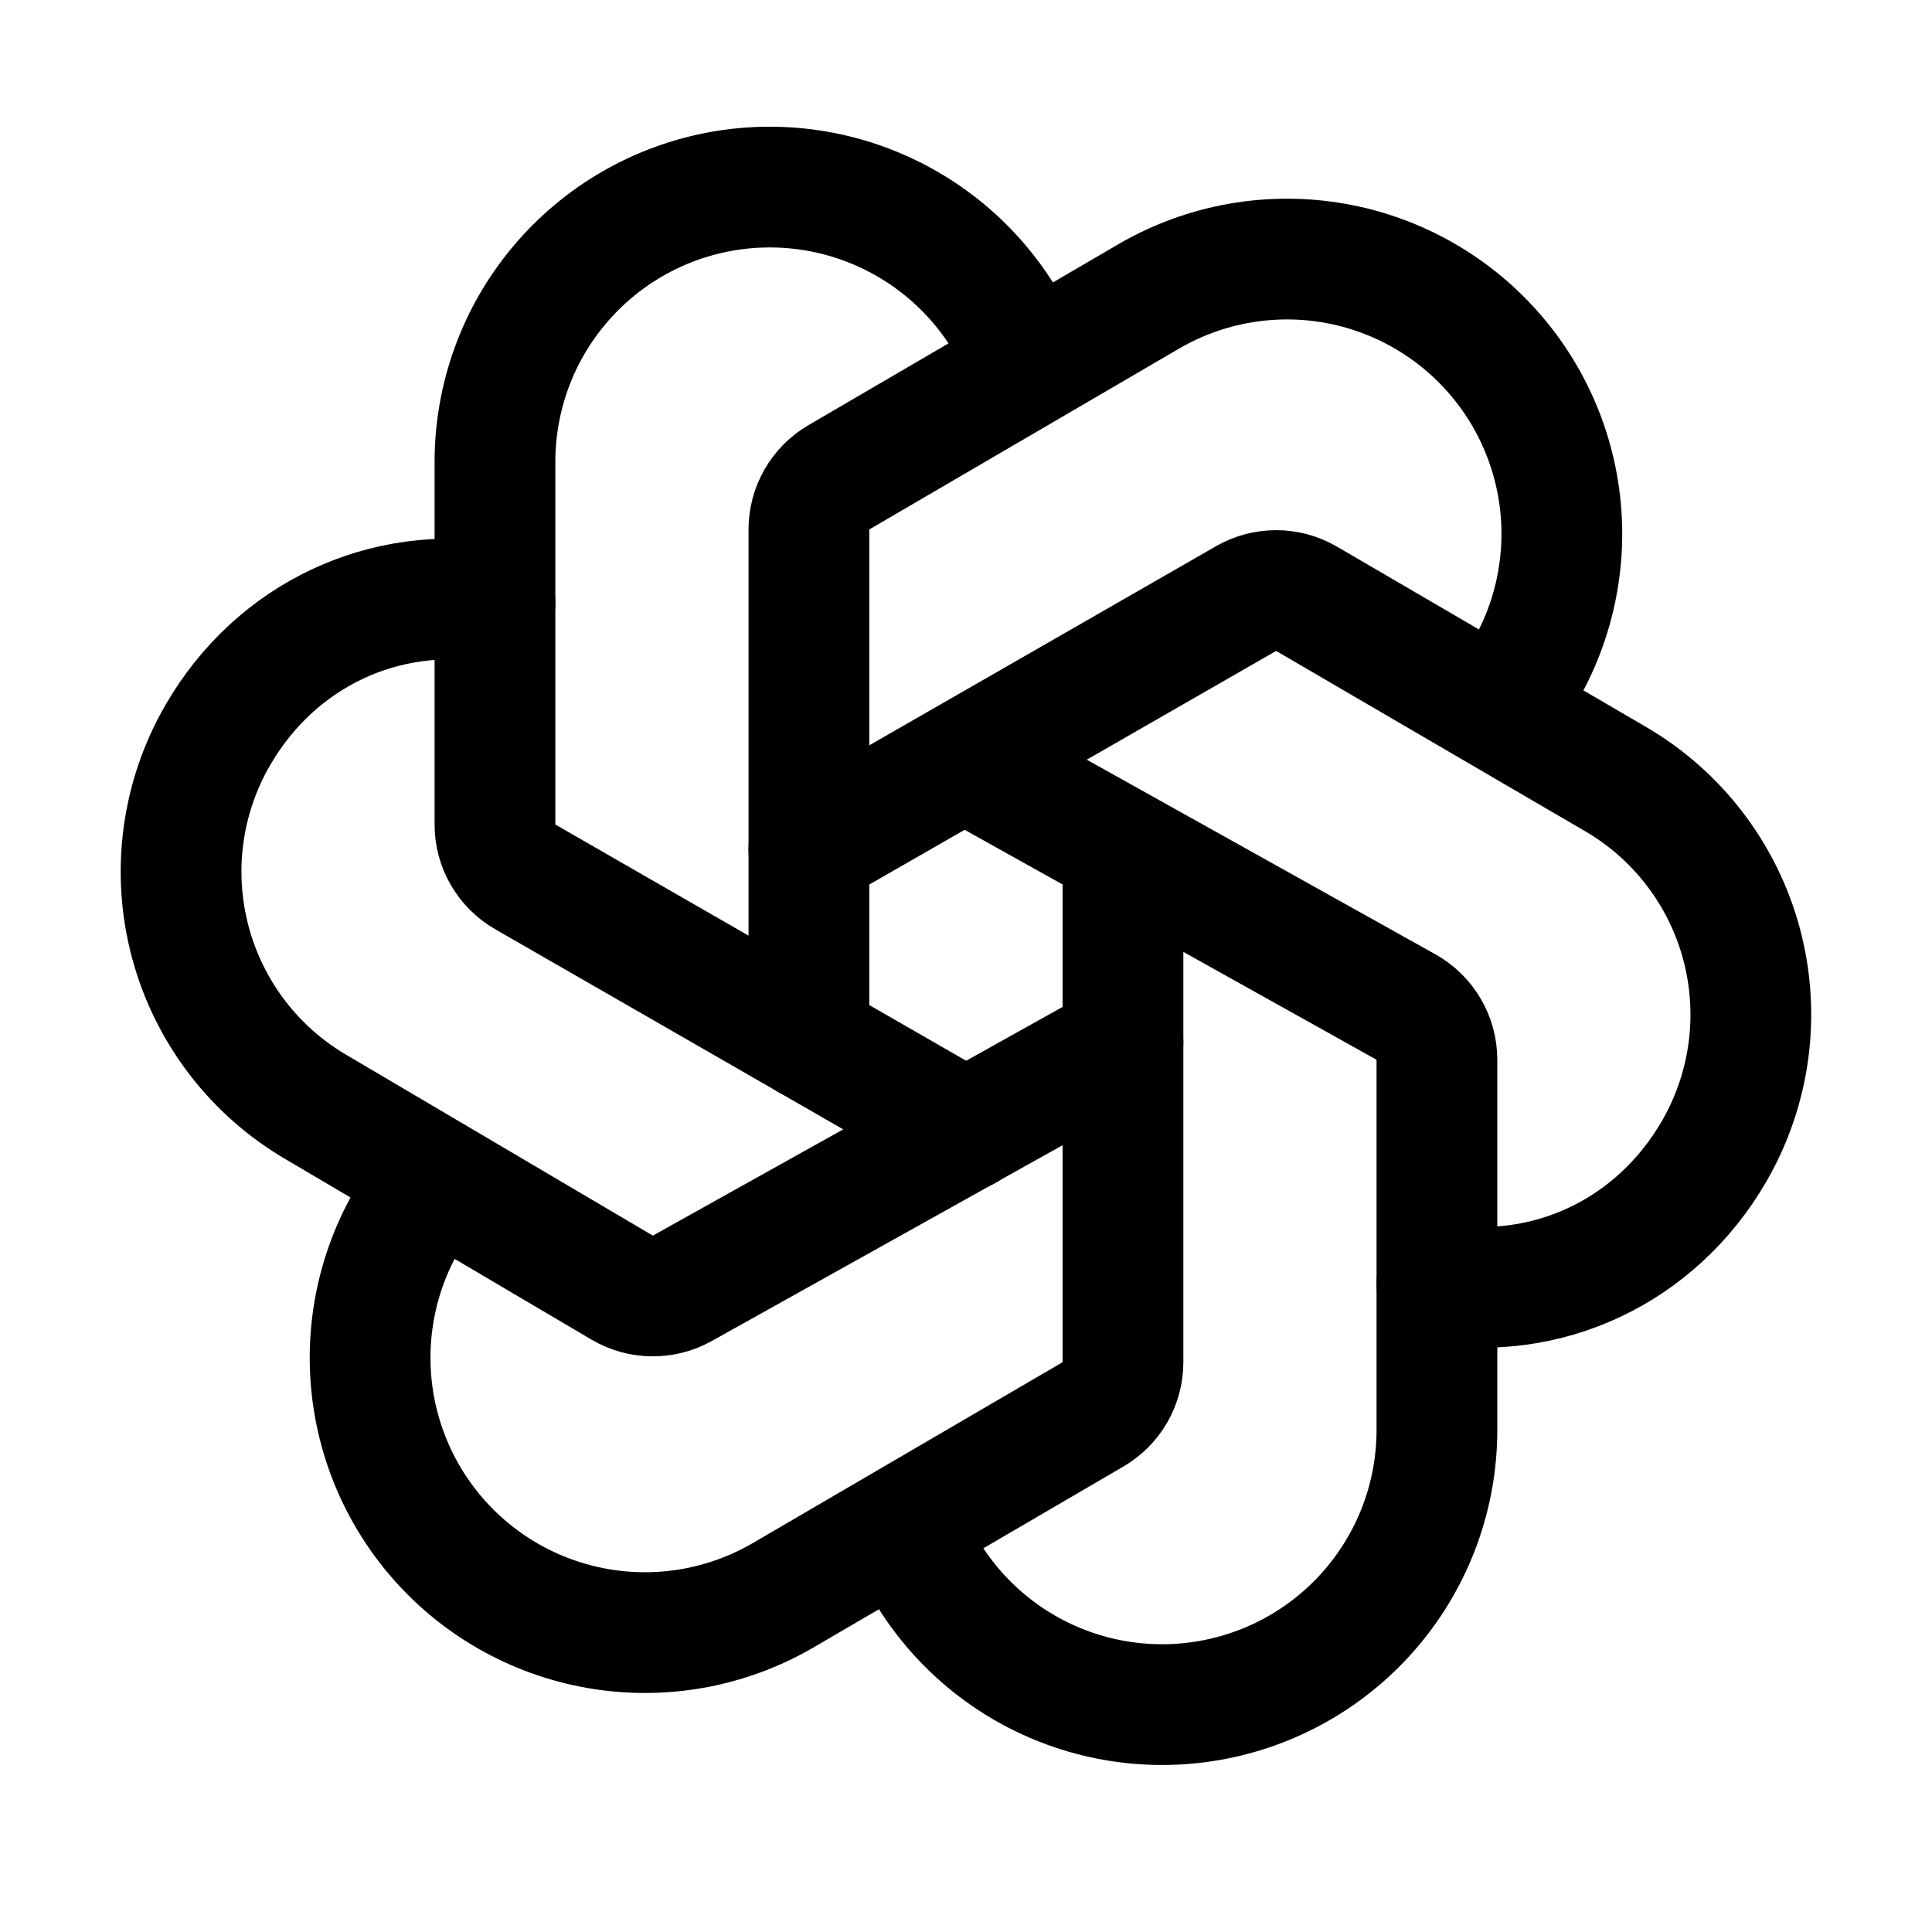
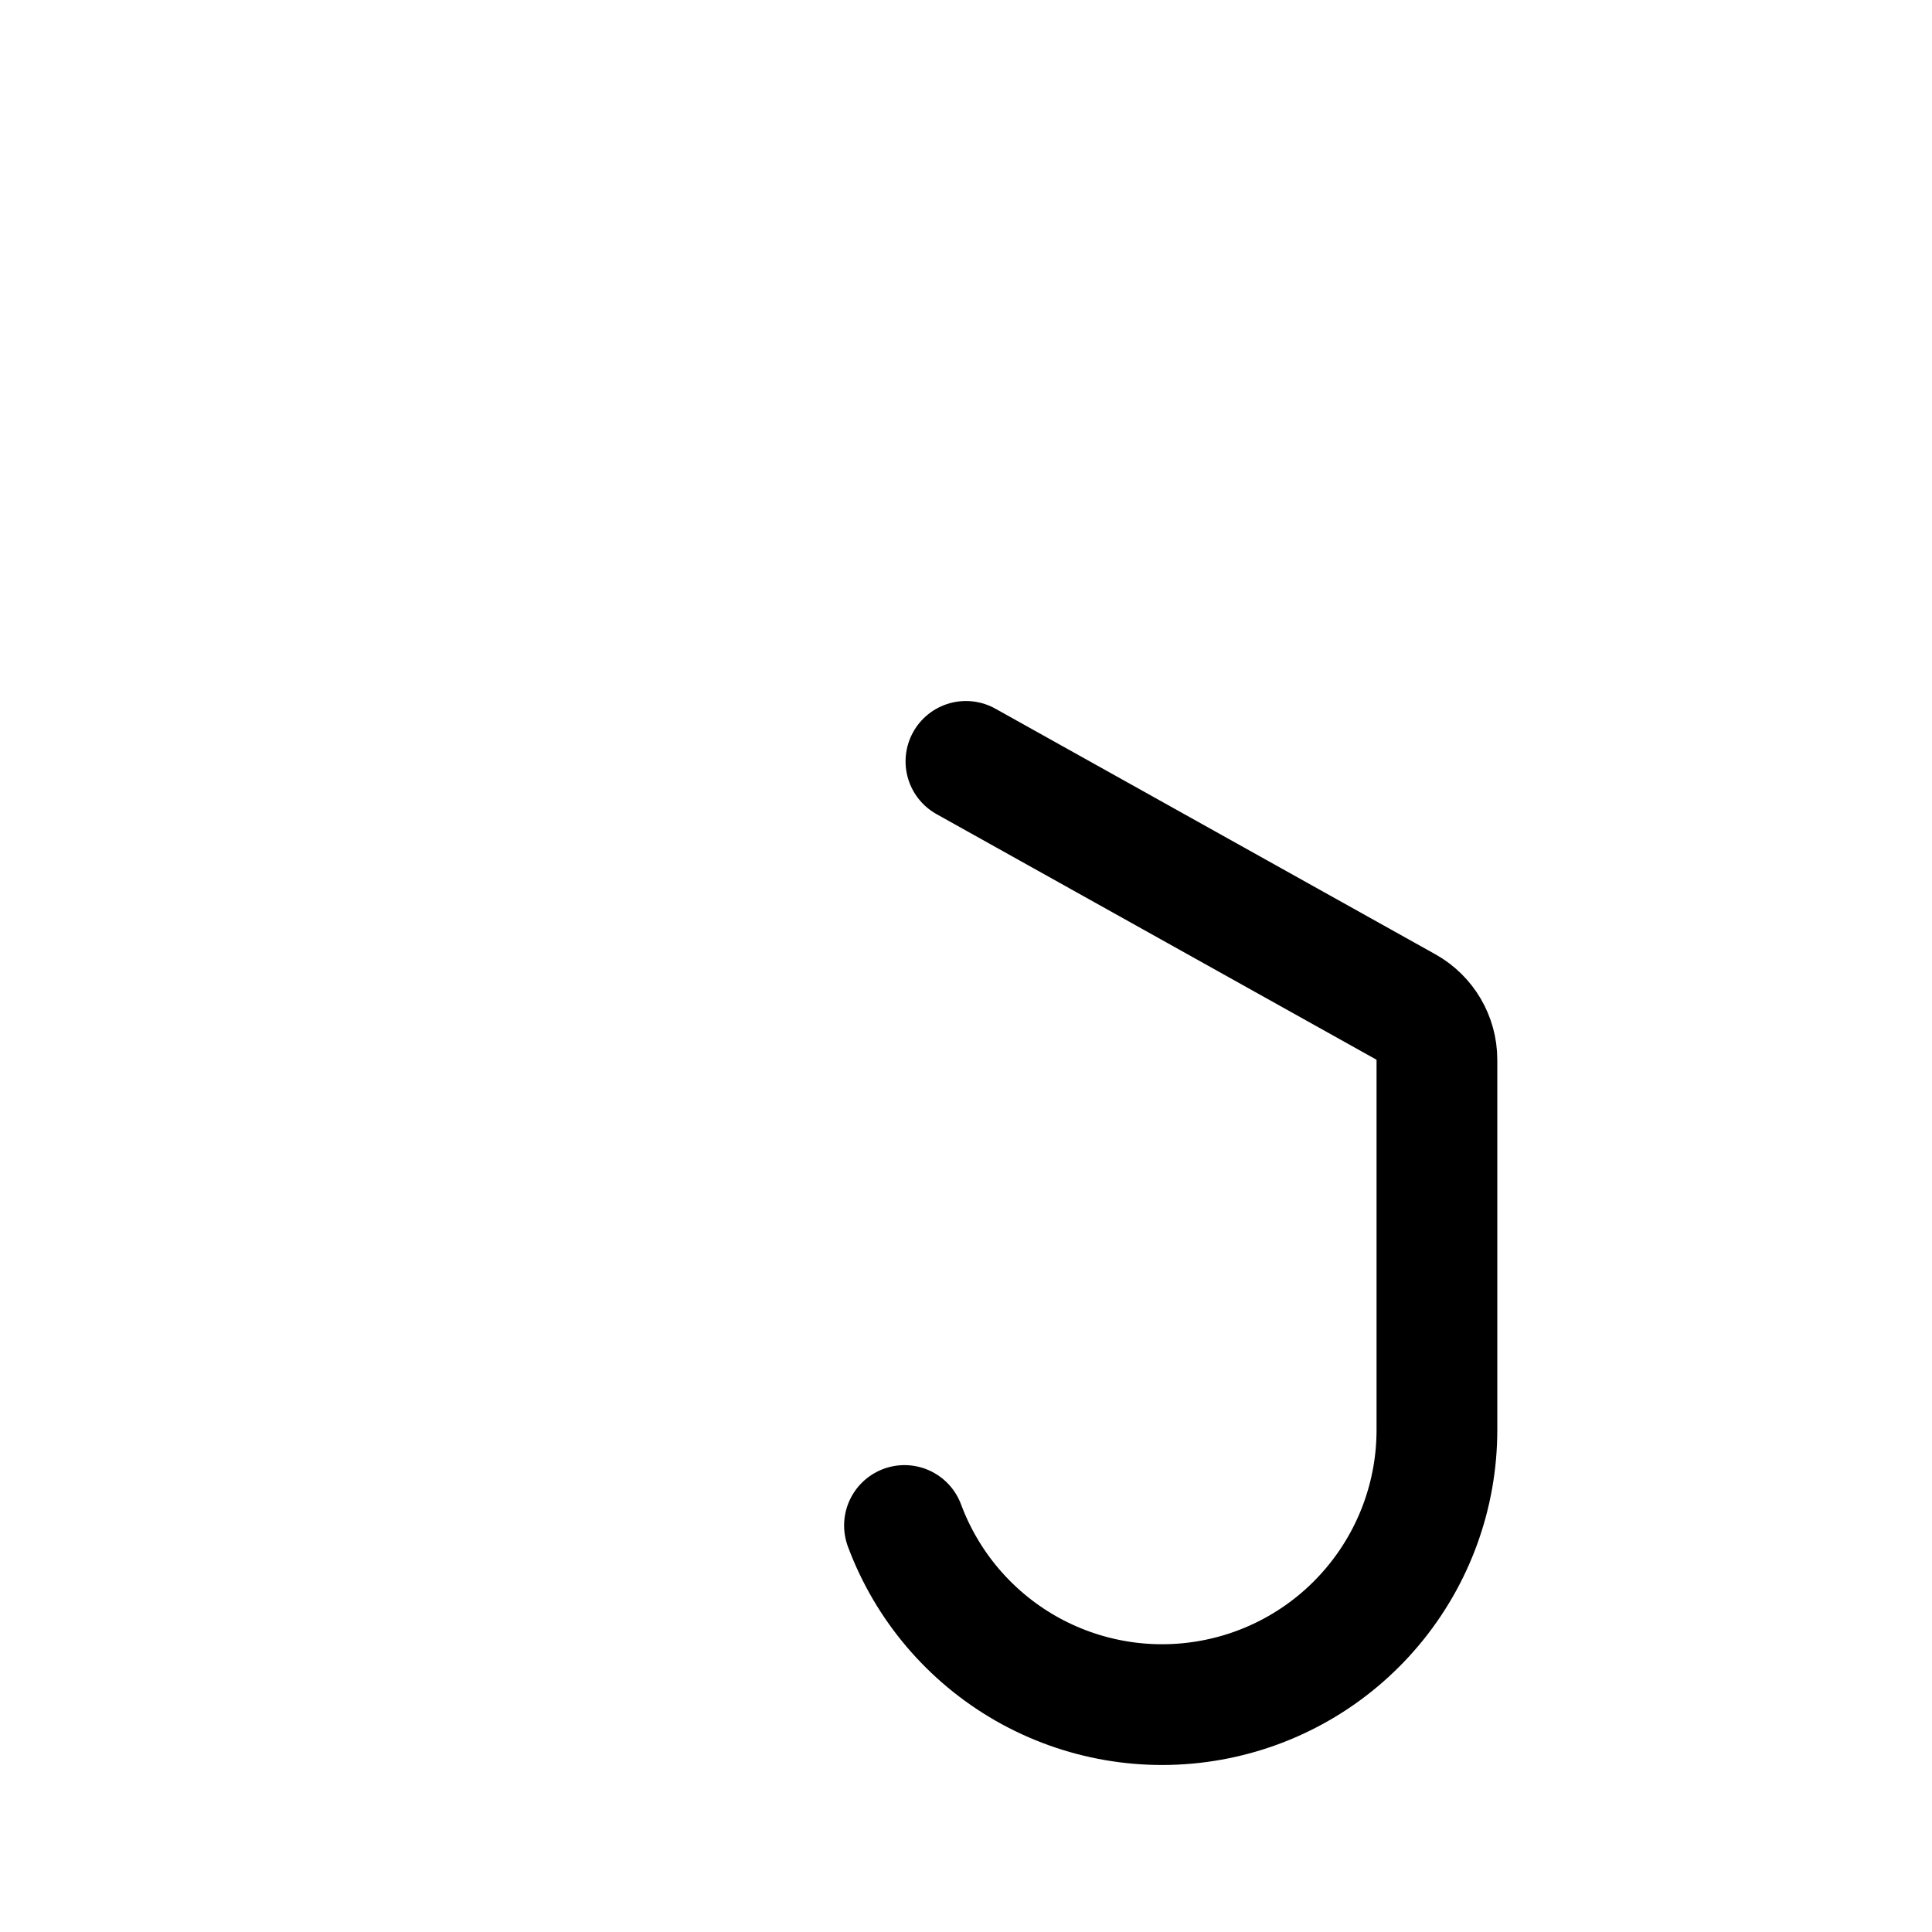
<svg xmlns="http://www.w3.org/2000/svg" width="32" height="32" viewBox="0 0 32 32" fill="none">
  <path d="M14.981 25.267C15.353 26.267 16.064 27.105 16.991 27.635C17.918 28.164 19.002 28.351 20.052 28.162C21.103 27.974 22.054 27.422 22.739 26.603C23.424 25.785 23.8 24.752 23.8 23.684V17.553C23.8 17.191 23.604 16.857 23.288 16.68L15.999 12.611" stroke="black" stroke-width="2" stroke-linecap="round" stroke-linejoin="round" />
-   <path d="M7.177 19.585C6.496 20.407 6.125 21.442 6.13 22.51C6.135 23.578 6.515 24.61 7.204 25.426C7.893 26.242 8.846 26.789 9.898 26.973C10.95 27.157 12.033 26.965 12.957 26.431L18.104 23.426C18.411 23.247 18.6 22.918 18.6 22.563V14.106" stroke="black" stroke-width="2" stroke-linecap="round" stroke-linejoin="round" />
-   <path d="M8.199 9.985C6.39 9.678 4.575 10.498 3.604 12.181C3.005 13.218 2.843 14.45 3.153 15.607C3.463 16.764 4.219 17.751 5.257 18.35L10.305 21.327C10.611 21.507 10.99 21.512 11.3 21.339L18.6 17.265" stroke="black" stroke-width="2" stroke-linecap="round" stroke-linejoin="round" />
-   <path d="M17.017 6.066C16.646 5.065 15.934 4.227 15.007 3.698C14.08 3.168 12.997 2.982 11.946 3.17C10.896 3.359 9.945 3.91 9.26 4.729C8.574 5.547 8.199 6.581 8.198 7.648V13.658C8.198 14.015 8.39 14.346 8.7 14.524L15.999 18.721" stroke="black" stroke-width="2" stroke-linecap="round" stroke-linejoin="round" />
-   <path d="M24.822 11.748C25.503 10.925 25.873 9.89 25.869 8.822C25.864 7.755 25.484 6.723 24.795 5.907C24.106 5.091 23.152 4.543 22.101 4.359C21.049 4.175 19.966 4.367 19.041 4.901L13.894 7.906C13.587 8.085 13.398 8.414 13.398 8.77V17.227" stroke="black" stroke-width="2" stroke-linecap="round" stroke-linejoin="round" />
-   <path d="M23.8 21.259C25.608 21.566 27.423 20.746 28.394 19.064C28.993 18.026 29.155 16.794 28.846 15.637C28.536 14.48 27.779 13.493 26.742 12.894L21.641 9.918C21.332 9.737 20.949 9.736 20.639 9.914L17.27 11.849L13.398 14.072" stroke="black" stroke-width="2" stroke-linecap="round" stroke-linejoin="round" />
</svg>